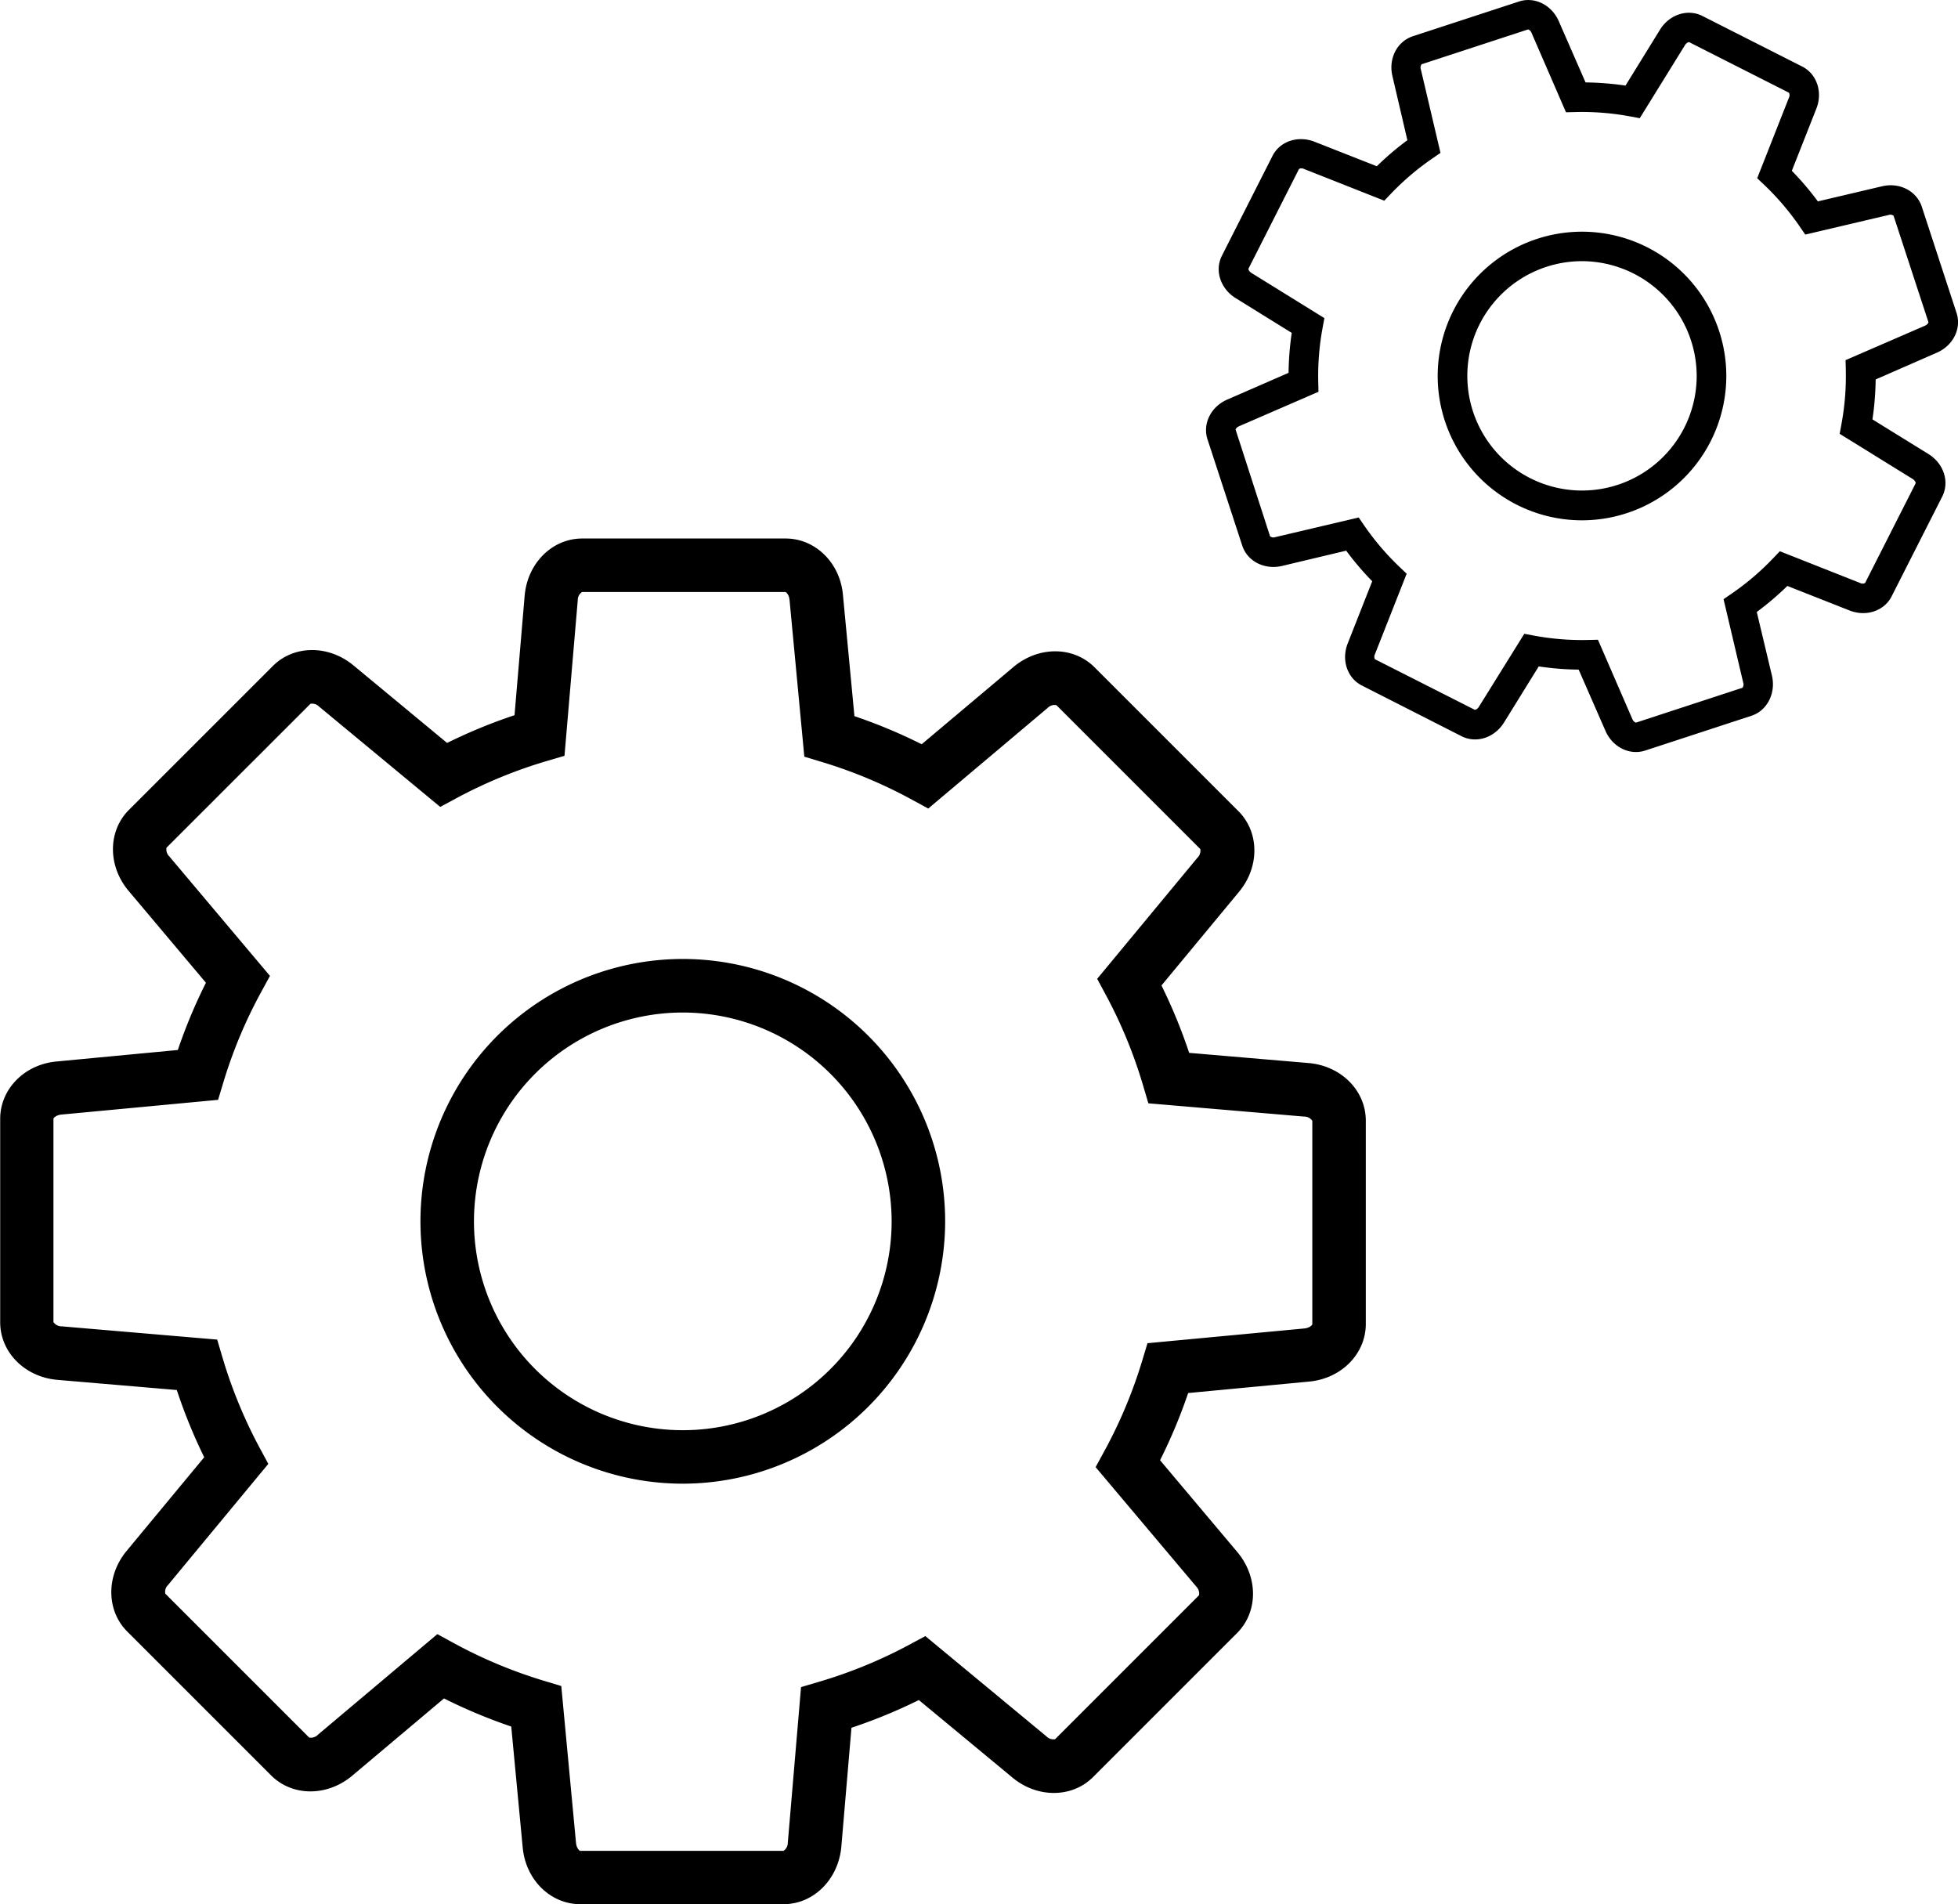
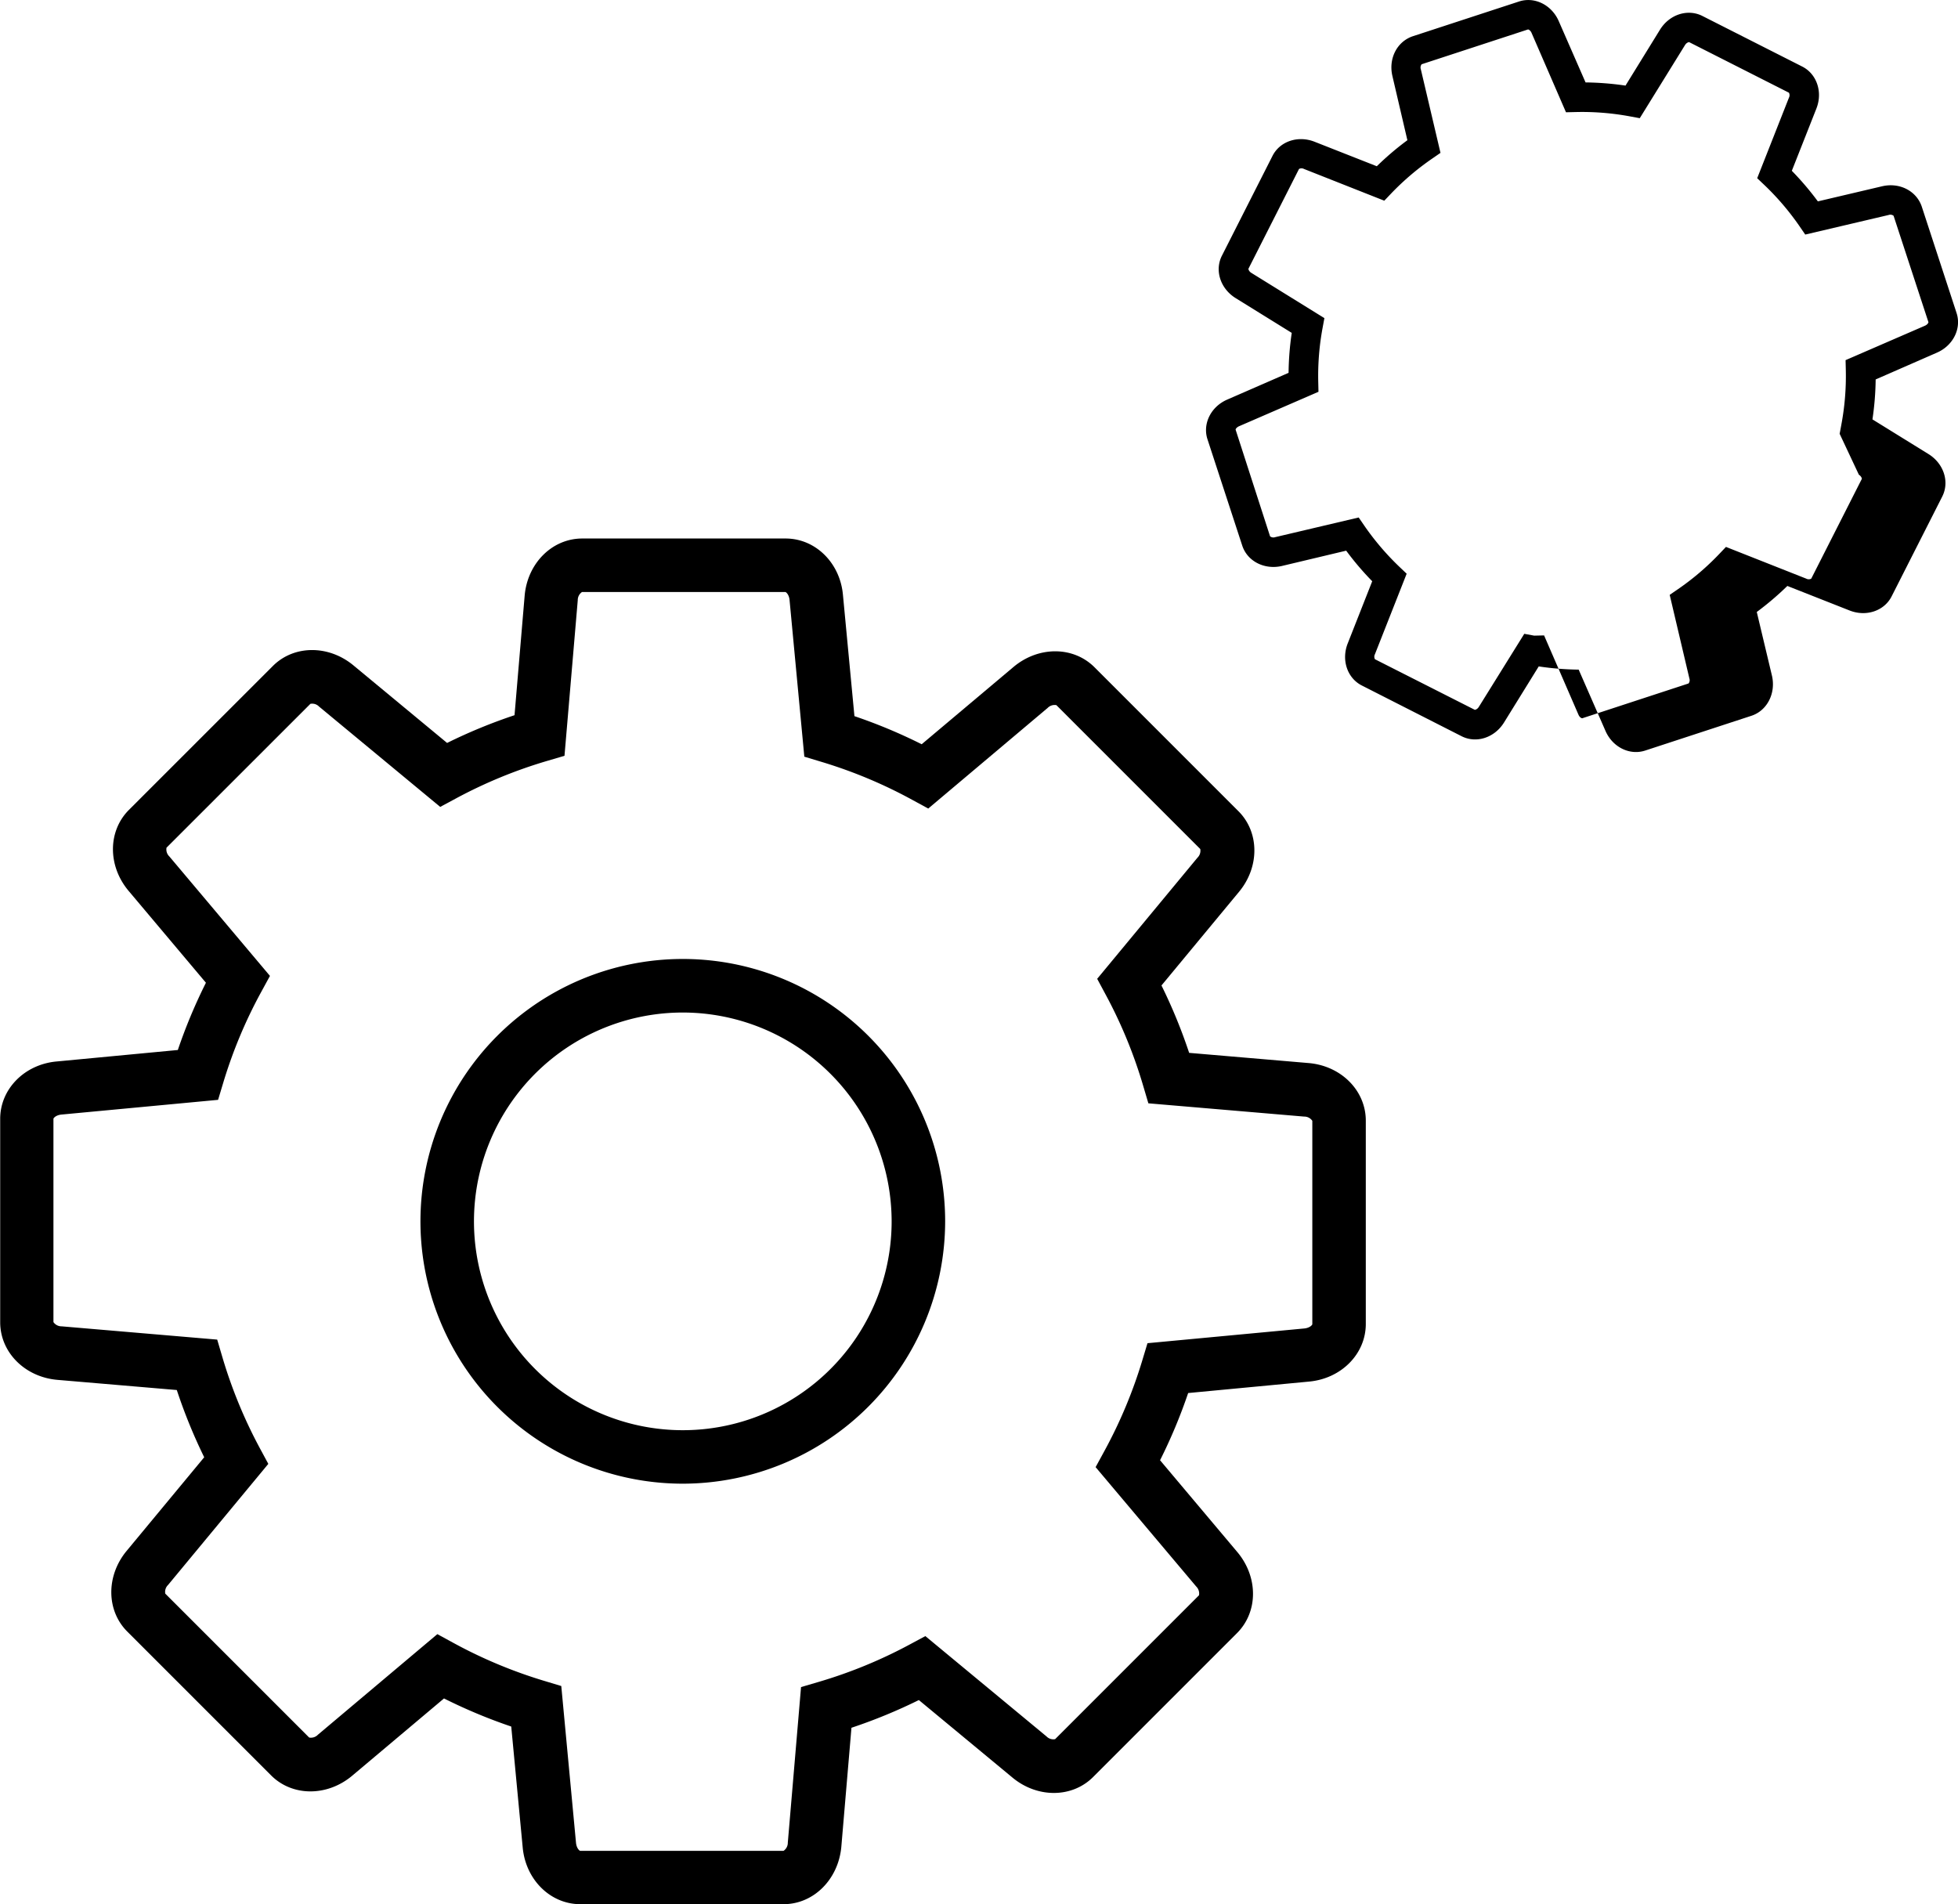
<svg xmlns="http://www.w3.org/2000/svg" id="ab69ceb9-d5d1-4bf5-ae51-d8aadab7d81d" data-name="Calque 1" viewBox="0 0 512.21 498.12">
  <path d="M434.72,736.5H381.55c-7.8,0-14.27-6.37-15.06-14.81l-3-31.66a138.07,138.07,0,0,1-17.59-7.35l-24,20.2c-6.55,5.51-15.67,5.48-21.22-.06l-37.64-37.64c-5.5-5.5-5.57-14.57-.16-21.1l20.29-24.49A139.76,139.76,0,0,1,276,602l-31.26-2.66c-8.52-.75-14.94-7.23-14.94-15.06V531.05c0-7.79,6.37-14.26,14.81-15l31.66-3a139.53,139.53,0,0,1,7.35-17.59l-20.2-24c-5.52-6.54-5.49-15.66.06-21.22l37.64-37.63c5.49-5.51,14.57-5.58,21.1-.16l24.49,20.28a138.84,138.84,0,0,1,17.64-7.26L367,394.19c.75-8.52,7.23-14.94,15.06-14.94h53.21c7.79,0,14.27,6.37,15,14.81l3,31.66a138.07,138.07,0,0,1,17.59,7.35l24-20.2c6.55-5.51,15.67-5.48,21.22.07l37.64,37.64c5.5,5.49,5.57,14.56.16,21.09l-20.29,24.5a138.6,138.6,0,0,1,7.24,17.63l31.28,2.67c8.51.74,14.93,7.21,14.93,15.06v53.2c0,7.8-6.37,14.27-14.81,15.06l-31.66,3a138.54,138.54,0,0,1-7.35,17.58l20.2,24c5.51,6.55,5.48,15.67-.07,21.22l-37.64,37.64c-5.49,5.5-14.56,5.57-21.09.16l-24.5-20.29a138.65,138.65,0,0,1-17.63,7.25l-2.66,31.26C449,730.08,442.56,736.5,434.72,736.5Zm-90.56-70.64,4.2,2.29a124.63,124.63,0,0,0,23.71,9.92l4.51,1.36,3.85,41c.14,1.47.93,2.12,1.12,2.12h53.17a2.55,2.55,0,0,0,1.12-2.15l3.46-40.69,4.59-1.35a124.39,124.39,0,0,0,23.78-9.76l4.15-2.23,31.69,26.24a2.48,2.48,0,0,0,2.26.72l37.64-37.64a2.57,2.57,0,0,0-.74-2.3l-26.31-31.22,2.29-4.2a124.63,124.63,0,0,0,9.92-23.71l1.36-4.51,41-3.85c1.47-.14,2.12-.93,2.12-1.12v-53.2a2.52,2.52,0,0,0-2.14-1.11L530.16,527l-1.36-4.6A123.92,123.92,0,0,0,519,498.58l-2.23-4.15,26.24-31.69a2.53,2.53,0,0,0,.73-2.26l-37.64-37.64a2.56,2.56,0,0,0-2.3.74l-31.22,26.31-4.21-2.29a124.09,124.09,0,0,0-23.71-9.92l-4.5-1.36-3.86-40.95c-.13-1.47-.92-2.12-1.11-2.12H382a2.55,2.55,0,0,0-1.11,2.15l-3.47,40.69-4.58,1.35a124.5,124.5,0,0,0-23.78,9.79l-4.15,2.23-31.69-26.24a2.49,2.49,0,0,0-2.27-.72l-37.64,37.63a2.54,2.54,0,0,0,.75,2.3l26.31,31.24-2.29,4.2a124.09,124.09,0,0,0-9.92,23.71l-1.36,4.51-40.95,3.85c-1.47.13-2.12.93-2.12,1.11v53.18a2.55,2.55,0,0,0,2.15,1.11l40.69,3.47,1.35,4.58a125.11,125.11,0,0,0,9.78,23.78l2.24,4.15L273.71,653a2.49,2.49,0,0,0-.72,2.27l37.64,37.64a2.55,2.55,0,0,0,2.3-.75Z" transform="translate(-229.75 -238.38)" />
  <path d="M408.38,626.5A68.63,68.63,0,1,1,477,557.88,68.71,68.71,0,0,1,408.38,626.5Zm0-123.25A54.63,54.63,0,1,0,463,557.88,54.68,54.68,0,0,0,408.38,503.25Z" transform="translate(-229.75 -238.38)" />
-   <path d="M687.93,425.62l-27.8,9.1c-4.07,1.33-8.55-.89-10.4-5.17l-7-16a76.28,76.28,0,0,1-10.45-.84l-9.08,14.67c-2.48,4-7.25,5.54-11.1,3.59L586,417.7c-3.81-1.94-5.4-6.67-3.69-11l6.41-16.27a76.09,76.09,0,0,1-6.81-8l-16.8,4c-4.58,1.06-9.05-1.22-10.39-5.32l-9.09-27.8c-1.34-4.07.89-8.55,5.16-10.4l16.05-7a76.27,76.27,0,0,1,.83-10.45L553,316.37c-4-2.48-5.55-7.25-3.6-11.1l13.24-26.12c1.93-3.81,6.66-5.4,11-3.69l16.28,6.41a75,75,0,0,1,8-6.81L594,258.26c-1.07-4.59,1.22-9,5.31-10.39l27.82-9.1c4.07-1.33,8.55.89,10.4,5.17l7,16a77.88,77.88,0,0,1,10.45.83L664,246.15c2.47-4,7.25-5.54,11.1-3.59l26.11,13.23c3.82,1.94,5.41,6.67,3.7,11l-6.42,16.27a76.09,76.09,0,0,1,6.81,8l16.8-3.95c4.58-1.07,9,1.21,10.38,5.31l9.1,27.82c1.34,4.07-.88,8.55-5.16,10.4l-16,7a76.28,76.28,0,0,1-.84,10.45l14.66,9.07c4,2.48,5.55,7.26,3.6,11.11l-13.24,26.11c-1.93,3.82-6.66,5.41-11,3.7l-16.28-6.42a77.31,77.31,0,0,1-8,6.81l4,16.79C694.31,419.82,692,424.28,687.93,425.62ZM628.5,404.18l2.59.48a68.67,68.67,0,0,0,14.09,1.13l2.59-.06,9,20.75c.32.74.85.95,1,.92l27.79-9.1a1.38,1.38,0,0,0,.22-1.31l-5.15-21.87,2.17-1.49a68.28,68.28,0,0,0,10.76-9.17l1.79-1.88,21,8.3a1.39,1.39,0,0,0,1.31,0l13.24-26.11c0-.12-.13-.67-.78-1.08L711,351.86l.48-2.59a68.67,68.67,0,0,0,1.13-14.09l-.06-2.59,20.75-9c.74-.32.95-.85.92-.95l-9.11-27.81a1.35,1.35,0,0,0-1.3-.21L702,299.74l-1.49-2.17a69.19,69.19,0,0,0-9.17-10.76L689.43,285l8.3-21.06a1.4,1.4,0,0,0,0-1.31l-26.11-13.23c-.12,0-.67.12-1.08.78L658.71,269.3l-2.59-.48A68.67,68.67,0,0,0,642,267.69l-2.59.06-9-20.75c-.32-.74-.85-.94-.95-.91l-27.81,9.1a1.4,1.4,0,0,0-.21,1.32l5.14,21.86-2.16,1.49A68.88,68.88,0,0,0,593.67,289l-1.79,1.88-21-8.3a1.39,1.39,0,0,0-1.31,0l-13.24,26.12c0,.12.13.67.78,1.07l19.1,11.83-.48,2.59a68.67,68.67,0,0,0-1.13,14.09l.06,2.59-20.75,9c-.74.32-1,.85-.91.95L562,378.68a1.39,1.39,0,0,0,1.32.22l21.86-5.15,1.49,2.17a69.26,69.26,0,0,0,9.18,10.75l1.88,1.79-8.3,21.06a1.4,1.4,0,0,0,0,1.31l26.12,13.23c.12,0,.67-.12,1.07-.78Z" transform="translate(-229.75 -238.38)" />
-   <path d="M643.6,374.49a37.75,37.75,0,1,1,37.75-37.74A37.78,37.78,0,0,1,643.6,374.49Zm0-67.79a30,30,0,1,0,30,30.05A30.08,30.08,0,0,0,643.6,306.7Z" transform="translate(-229.75 -238.38)" />
+   <path d="M687.93,425.62l-27.8,9.1c-4.07,1.33-8.55-.89-10.4-5.17l-7-16a76.28,76.28,0,0,1-10.45-.84l-9.08,14.67c-2.48,4-7.25,5.54-11.1,3.59L586,417.7c-3.81-1.94-5.4-6.67-3.69-11l6.41-16.27a76.09,76.09,0,0,1-6.81-8l-16.8,4c-4.58,1.06-9.05-1.22-10.39-5.32l-9.09-27.8c-1.34-4.07.89-8.55,5.16-10.4l16.05-7a76.27,76.27,0,0,1,.83-10.45L553,316.37c-4-2.48-5.55-7.25-3.6-11.1l13.24-26.12c1.93-3.81,6.66-5.4,11-3.69l16.28,6.41a75,75,0,0,1,8-6.81L594,258.26c-1.07-4.59,1.22-9,5.31-10.39l27.82-9.1c4.07-1.33,8.55.89,10.4,5.17l7,16a77.88,77.88,0,0,1,10.45.83L664,246.15c2.47-4,7.25-5.54,11.1-3.59l26.11,13.23c3.82,1.94,5.41,6.67,3.7,11l-6.42,16.27a76.09,76.09,0,0,1,6.81,8l16.8-3.95c4.58-1.07,9,1.21,10.38,5.31l9.1,27.82c1.34,4.07-.88,8.55-5.16,10.4l-16,7a76.28,76.28,0,0,1-.84,10.45l14.66,9.07c4,2.48,5.55,7.26,3.6,11.11l-13.24,26.11c-1.93,3.82-6.66,5.41-11,3.7l-16.28-6.42a77.31,77.31,0,0,1-8,6.81l4,16.79C694.31,419.82,692,424.28,687.93,425.62ZM628.5,404.18l2.59.48l2.59-.06,9,20.75c.32.74.85.95,1,.92l27.79-9.1a1.38,1.38,0,0,0,.22-1.31l-5.15-21.87,2.17-1.49a68.28,68.28,0,0,0,10.76-9.17l1.79-1.88,21,8.3a1.39,1.39,0,0,0,1.31,0l13.24-26.11c0-.12-.13-.67-.78-1.08L711,351.86l.48-2.59a68.67,68.67,0,0,0,1.13-14.09l-.06-2.59,20.75-9c.74-.32.95-.85.92-.95l-9.11-27.81a1.35,1.35,0,0,0-1.3-.21L702,299.74l-1.49-2.17a69.19,69.19,0,0,0-9.17-10.76L689.43,285l8.3-21.06a1.4,1.4,0,0,0,0-1.31l-26.11-13.23c-.12,0-.67.12-1.08.78L658.71,269.3l-2.59-.48A68.67,68.67,0,0,0,642,267.69l-2.59.06-9-20.75c-.32-.74-.85-.94-.95-.91l-27.81,9.1a1.4,1.4,0,0,0-.21,1.32l5.14,21.86-2.16,1.49A68.88,68.88,0,0,0,593.67,289l-1.79,1.88-21-8.3a1.39,1.39,0,0,0-1.31,0l-13.24,26.12c0,.12.13.67.78,1.07l19.1,11.83-.48,2.59a68.67,68.67,0,0,0-1.13,14.09l.06,2.59-20.75,9c-.74.32-1,.85-.91.95L562,378.68a1.39,1.39,0,0,0,1.32.22l21.86-5.15,1.49,2.17a69.26,69.26,0,0,0,9.18,10.75l1.88,1.79-8.3,21.06a1.4,1.4,0,0,0,0,1.31l26.12,13.23c.12,0,.67-.12,1.07-.78Z" transform="translate(-229.75 -238.38)" />
</svg>